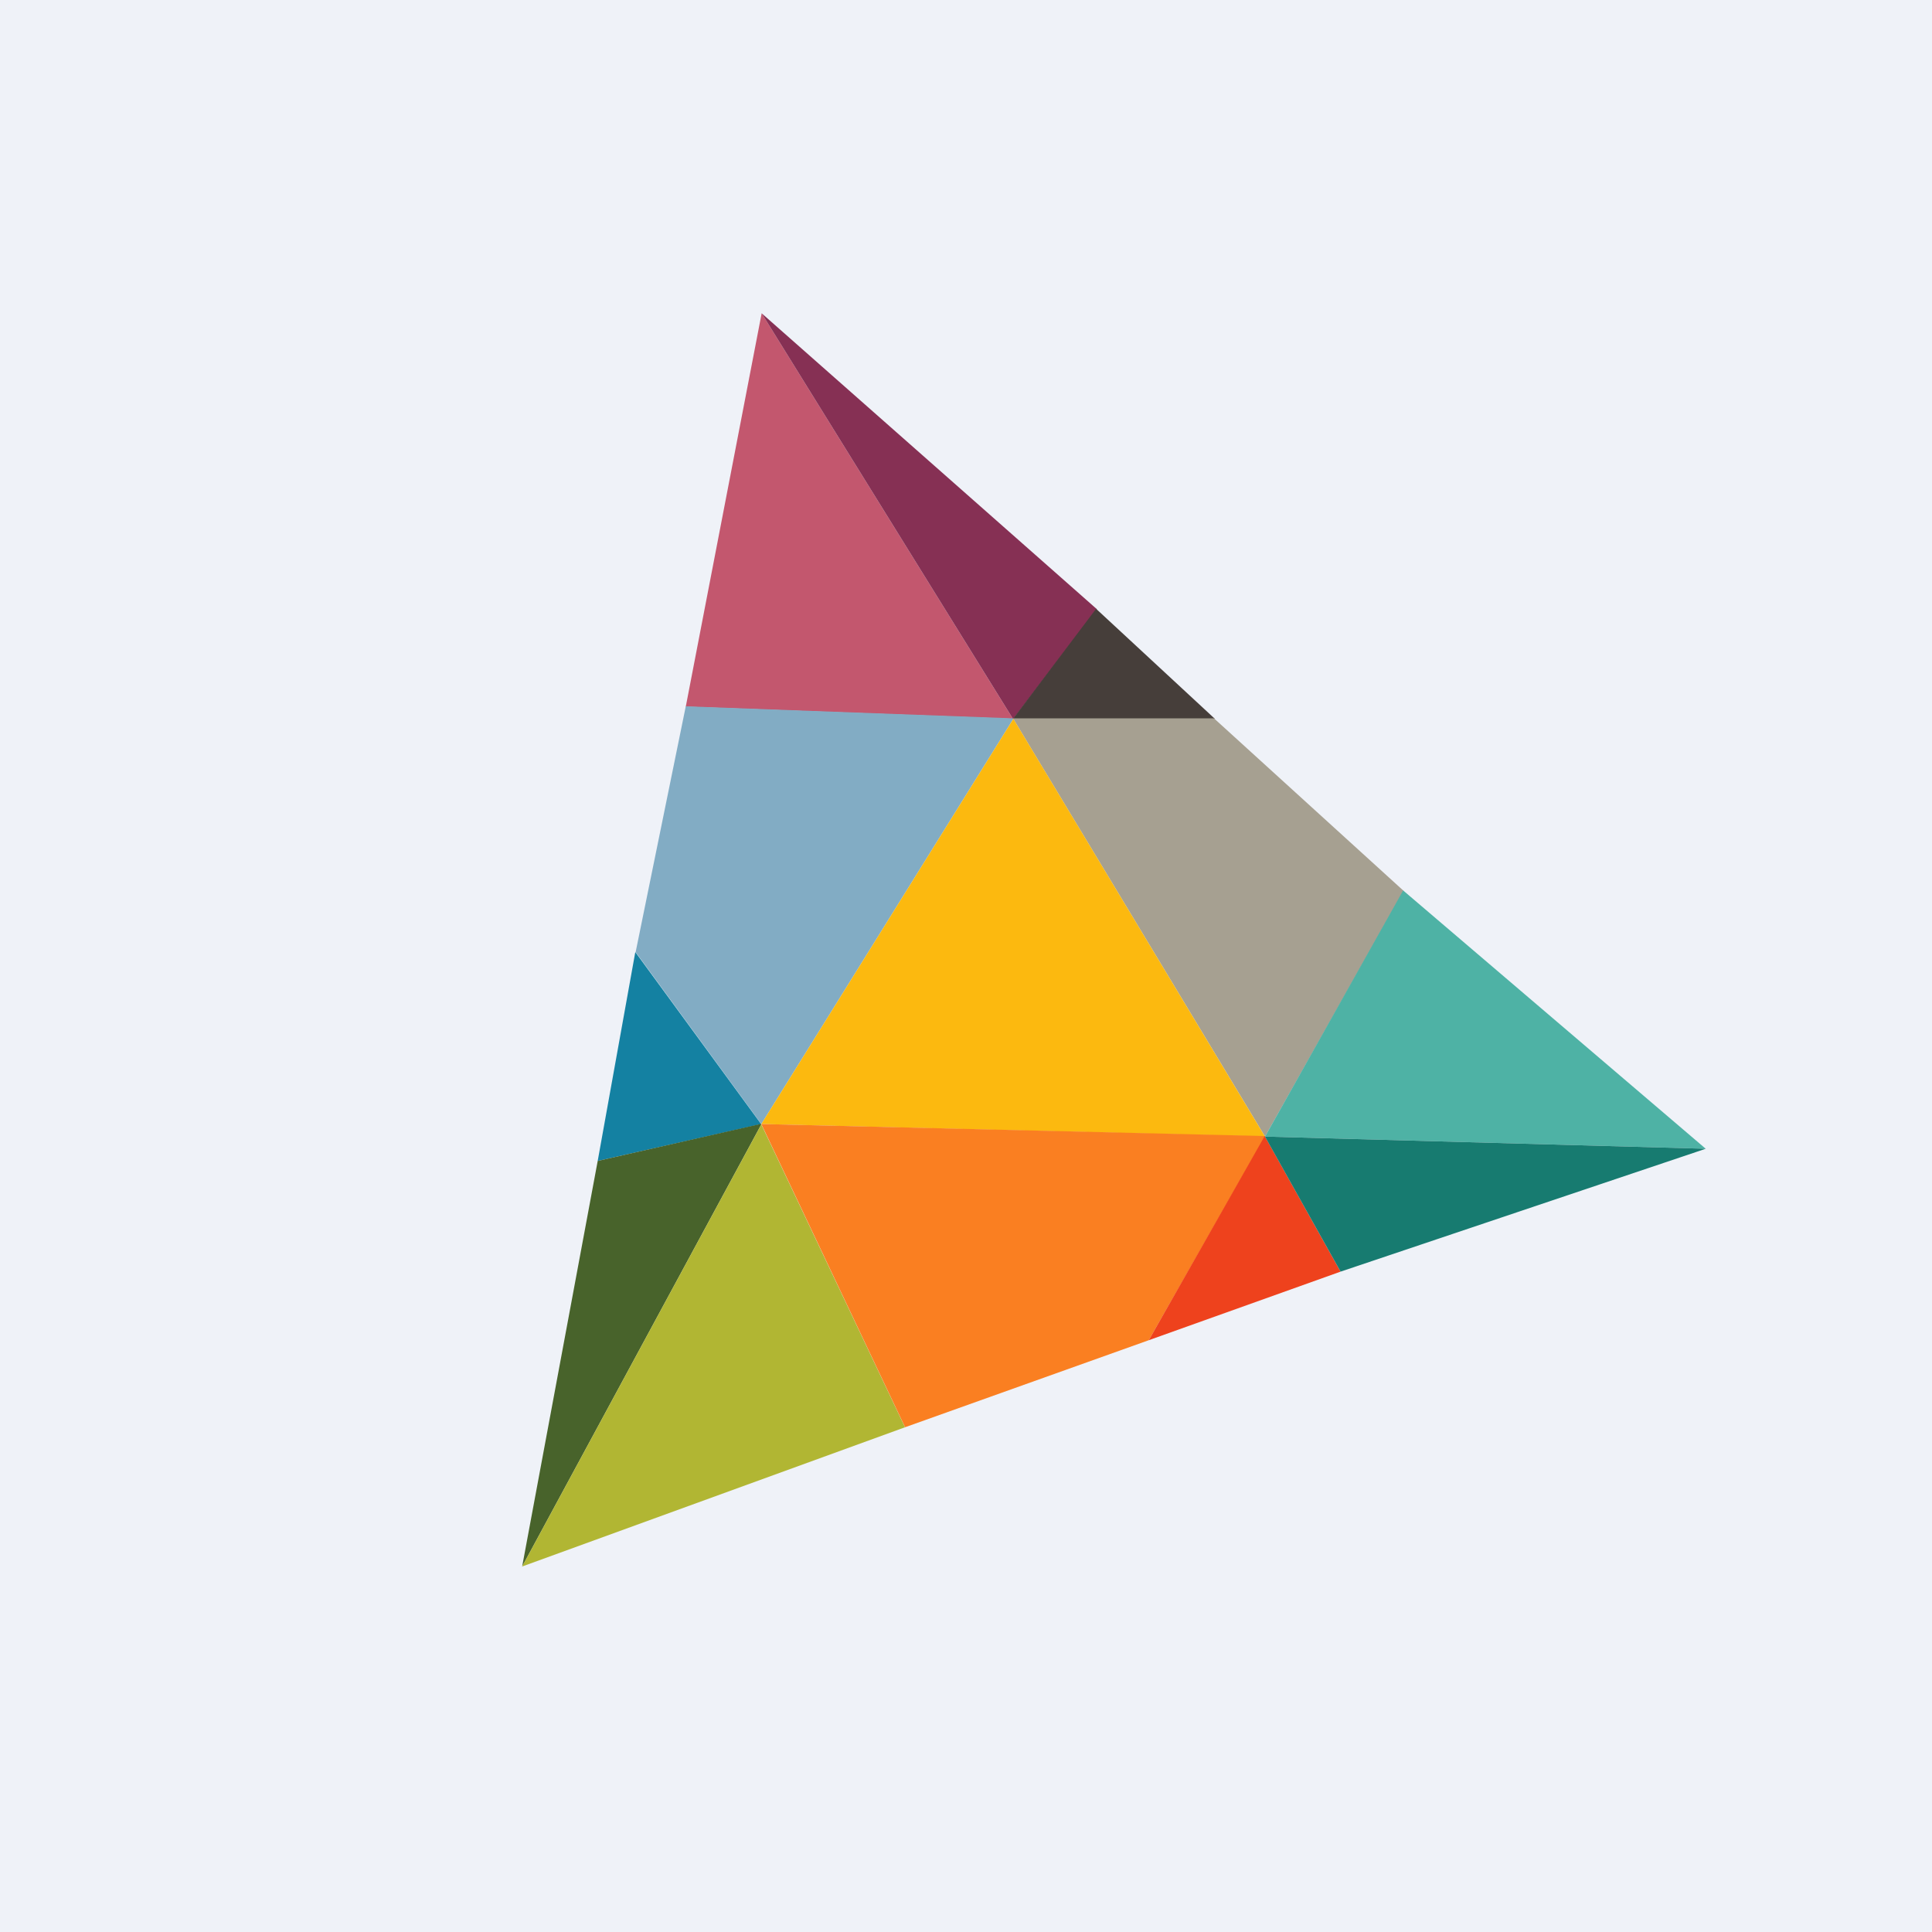
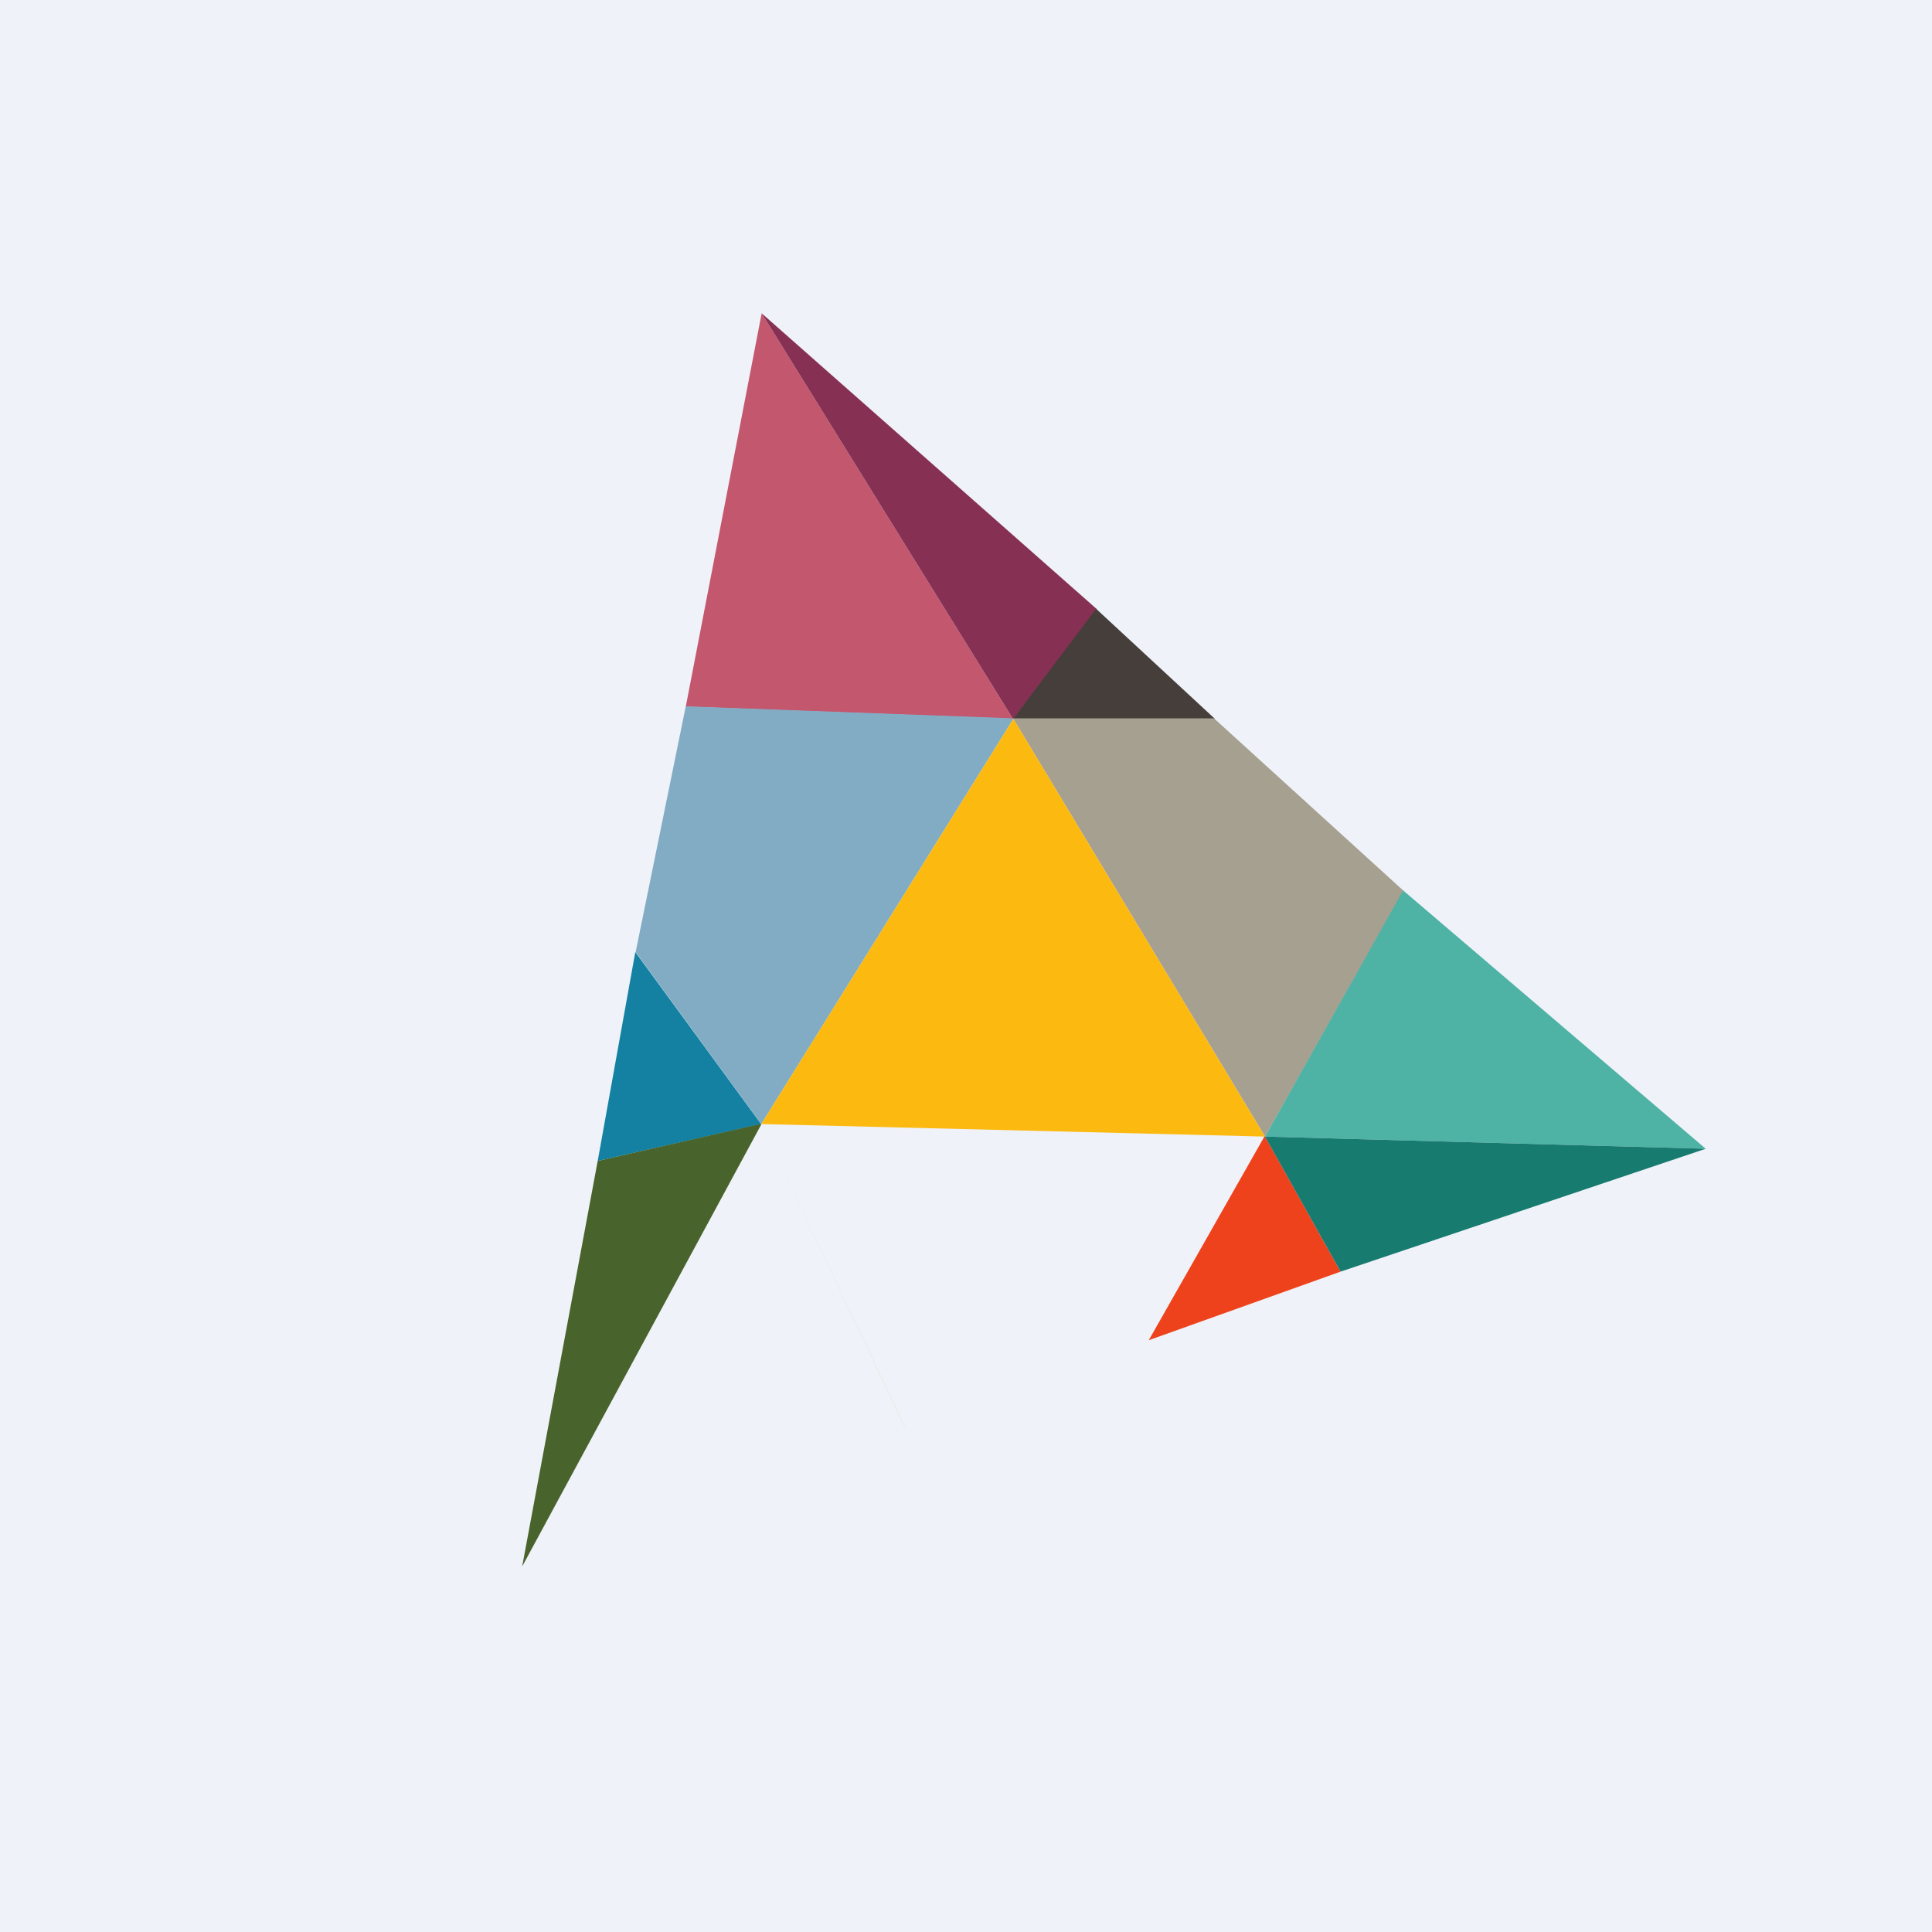
<svg xmlns="http://www.w3.org/2000/svg" viewBox="0 0 55.5 55.5">
  <path d="M 0,0 H 55.5 V 55.5 H 0 Z" fill="rgb(239, 242, 248)" />
  <path d="M 29.09,20.635 L 21.88,9 L 19.7,20.3 L 29.1,20.65 Z" fill="rgb(195, 87, 110)" />
  <path d="M 29.09,20.635 L 19.7,20.29 L 18.26,27.35 L 21.87,32.29 L 29.11,20.65 Z" fill="rgb(130, 172, 196)" />
  <path d="M 21.86,32.285 L 18.25,27.35 L 17.17,33.35 L 21.87,32.29 Z" fill="rgb(20, 129, 162)" />
  <path d="M 21.86,32.285 L 17.17,33.35 L 15,45 L 21.87,32.3 Z" fill="rgb(72, 99, 43)" />
  <path d="M 29.09,20.635 L 21.88,9 L 31.51,17.5 L 29.11,20.65 Z" fill="rgb(134, 48, 84)" />
  <path d="M 31.49,17.485 L 29.1,20.65 H 34.9 L 31.5,17.5 Z" fill="rgb(70, 62, 58)" />
  <path d="M 34.89,20.635 H 29.1 L 36.34,32.65 L 40.32,25.59 L 34.89,20.65 Z" fill="rgb(166, 160, 145)" />
  <path d="M 40.31,25.575 L 36.34,32.65 L 49,33 L 40.32,25.59 Z" fill="rgb(78, 178, 165)" />
  <path d="M 36.33,32.635 L 29.11,20.65 L 21.87,32.29 L 36.34,32.65 Z" fill="rgb(252, 185, 15)" />
-   <path d="M 25.99,40.985 L 21.87,32.3 L 15,45 L 26,41 Z" fill="rgb(177, 182, 51)" />
-   <path d="M 36.33,32.635 L 21.87,32.29 L 26,41 L 33,38.5 L 36.34,32.65 Z" fill="rgb(250, 127, 33)" />
+   <path d="M 25.99,40.985 L 21.87,32.3 L 26,41 Z" fill="rgb(177, 182, 51)" />
  <path d="M 36.33,32.635 L 33,38.5 L 38.51,36.53 L 36.34,32.65 Z" fill="rgb(238, 66, 29)" />
  <path d="M 36.33,32.635 L 38.51,36.53 L 49,33 L 36.34,32.65 Z" fill="rgb(23, 123, 112)" />
</svg>